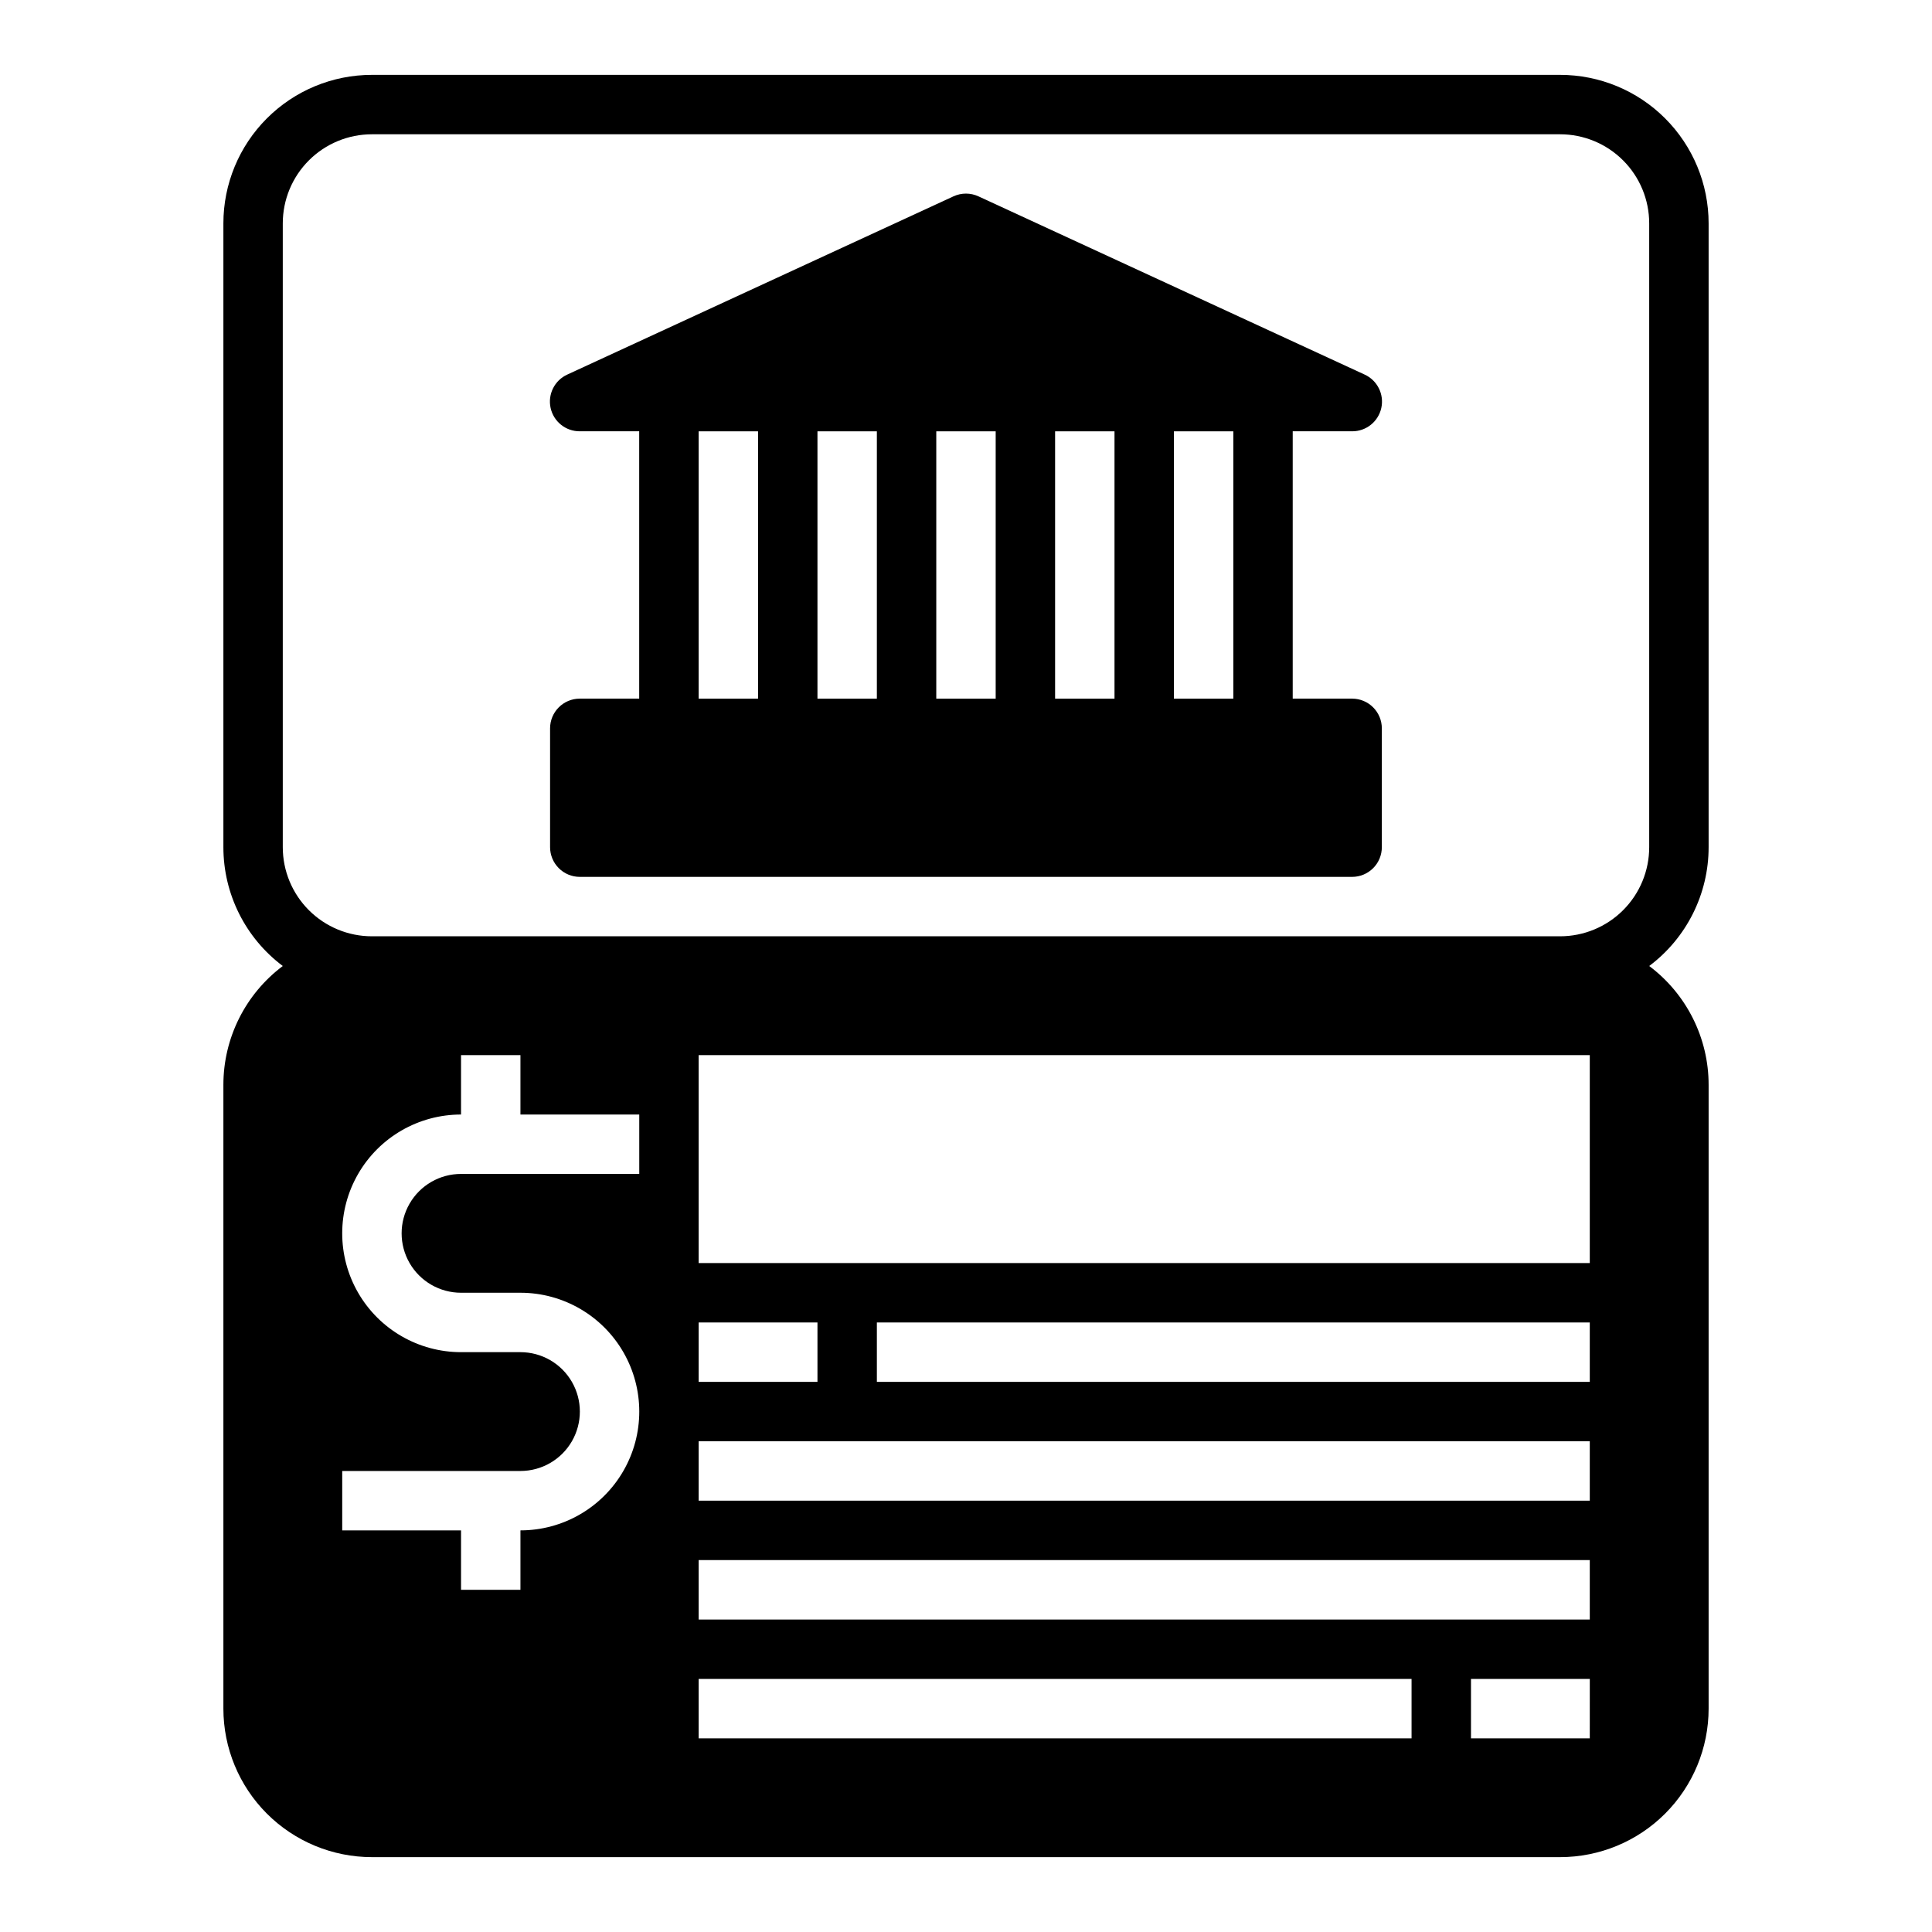
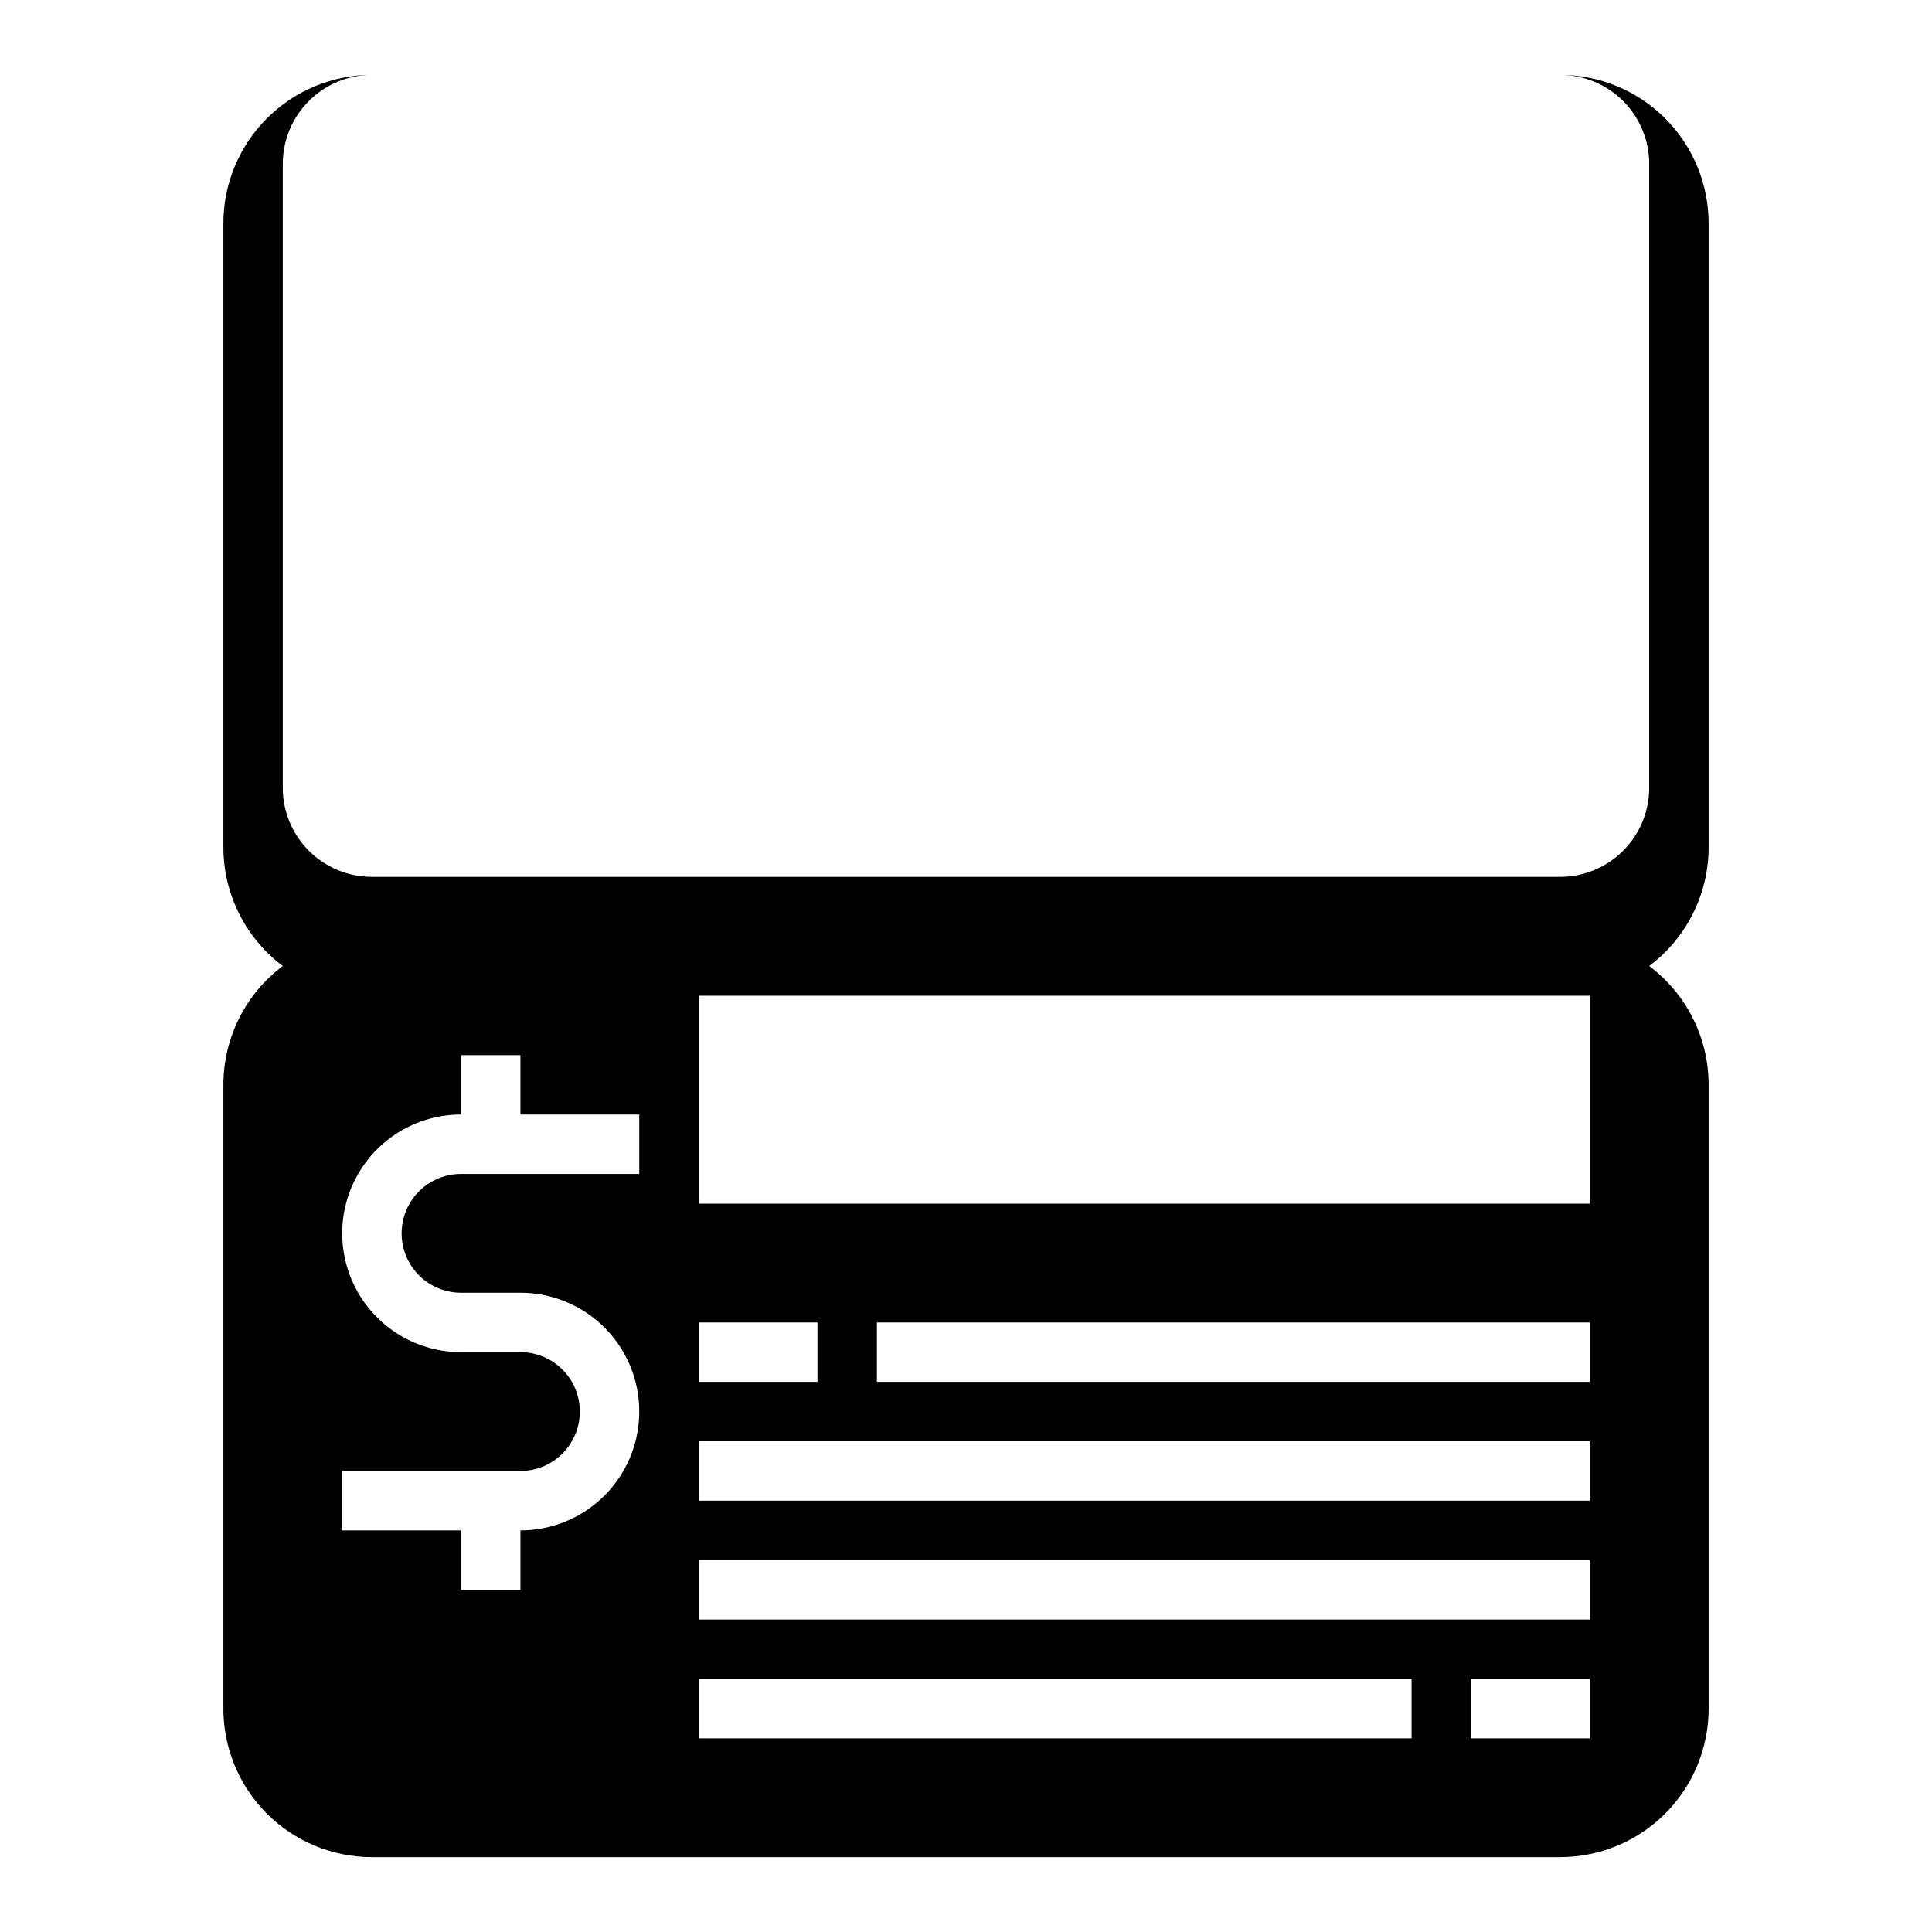
<svg xmlns="http://www.w3.org/2000/svg" fill="#000000" width="800px" height="800px" version="1.1" viewBox="144 144 512 512">
  <g>
-     <path d="m203.2 431.49v165.31c0 10.438 4.144 20.449 11.527 27.832 7.383 7.379 17.391 11.527 27.832 11.527h314.88c10.441 0 20.453-4.148 27.832-11.527 7.383-7.383 11.531-17.395 11.531-27.832v-165.31c0-12.391-5.836-24.055-15.746-31.488 9.91-7.434 15.746-19.102 15.746-31.488v-165.31c0-10.441-4.148-20.453-11.531-27.832-7.379-7.383-17.391-11.531-27.832-11.531h-314.88c-10.441 0-20.449 4.148-27.832 11.531-7.383 7.379-11.527 17.391-11.527 27.832v165.31c0 12.387 5.832 24.055 15.742 31.488-9.91 7.434-15.742 19.098-15.742 31.488zm110.21 23.617-47.23-0.004c-5.625 0-10.824 3-13.637 7.875-2.812 4.871-2.812 10.871 0 15.742s8.012 7.871 13.637 7.871h15.742c11.25 0 21.645 6.004 27.27 15.746 5.625 9.742 5.625 21.746 0 31.488-5.625 9.742-16.02 15.742-27.27 15.742v15.742l-15.742 0.004v-15.746h-31.488v-15.742h47.23c5.625 0 10.824-3.004 13.637-7.875 2.812-4.871 2.812-10.871 0-15.742-2.812-4.871-8.012-7.871-13.637-7.871h-15.742c-11.25 0-21.645-6.004-27.27-15.746-5.625-9.742-5.625-21.746 0-31.488 5.625-9.742 16.02-15.742 27.27-15.742v-15.746h15.742v15.742h31.488zm204.67 149.57h-188.93v-15.746h188.93zm47.23 0h-31.484v-15.746h31.488zm0-31.488h-236.16v-15.746h236.16zm0-31.488h-236.16v-15.746h236.16zm-236.16-31.488v-15.746h31.488v15.742zm236.16 0h-188.93v-15.746h188.93zm0-31.488h-236.16v-55.105h236.16zm-346.37-110.21v-165.31c0-6.266 2.488-12.273 6.918-16.699 4.43-4.43 10.434-6.918 16.699-6.918h314.88c6.266 0 12.273 2.488 16.699 6.918 4.43 4.426 6.918 10.434 6.918 16.699v165.31c0 6.262-2.488 12.27-6.918 16.699-4.426 4.426-10.434 6.914-16.699 6.914h-314.88c-6.266 0-12.27-2.488-16.699-6.914-4.43-4.43-6.918-10.438-6.918-16.699z" />
-     <path d="m297.66 376.38h204.67c2.086 0 4.09-0.828 5.566-2.305 1.477-1.477 2.305-3.481 2.305-5.566v-31.488c0-2.09-0.828-4.09-2.305-5.566-1.477-1.477-3.481-2.309-5.566-2.309h-15.746v-70.848h15.746c3.711 0.02 6.934-2.555 7.731-6.18s-1.047-7.316-4.426-8.855l-102.34-47.23c-2.098-0.973-4.516-0.973-6.613 0l-102.34 47.23c-3.379 1.539-5.223 5.231-4.426 8.855 0.797 3.625 4.019 6.199 7.734 6.18h15.742v70.848h-15.742c-4.348 0-7.875 3.527-7.875 7.875v31.488c0 2.086 0.832 4.09 2.309 5.566 1.473 1.477 3.477 2.305 5.566 2.305zm157.44-118.08h15.742v70.848h-15.742zm-31.488 0h15.742v70.848h-15.742zm-31.488 0h15.742v70.848h-15.742zm-31.488 0h15.742v70.848h-15.742zm-31.488 0h15.742v70.848h-15.742z" />
+     <path d="m203.2 431.49v165.31c0 10.438 4.144 20.449 11.527 27.832 7.383 7.379 17.391 11.527 27.832 11.527h314.88c10.441 0 20.453-4.148 27.832-11.527 7.383-7.383 11.531-17.395 11.531-27.832v-165.31c0-12.391-5.836-24.055-15.746-31.488 9.91-7.434 15.746-19.102 15.746-31.488v-165.31c0-10.441-4.148-20.453-11.531-27.832-7.379-7.383-17.391-11.531-27.832-11.531h-314.88c-10.441 0-20.449 4.148-27.832 11.531-7.383 7.379-11.527 17.391-11.527 27.832v165.31c0 12.387 5.832 24.055 15.742 31.488-9.91 7.434-15.742 19.098-15.742 31.488zm110.21 23.617-47.23-0.004c-5.625 0-10.824 3-13.637 7.875-2.812 4.871-2.812 10.871 0 15.742s8.012 7.871 13.637 7.871h15.742c11.25 0 21.645 6.004 27.27 15.746 5.625 9.742 5.625 21.746 0 31.488-5.625 9.742-16.02 15.742-27.27 15.742v15.742l-15.742 0.004v-15.746h-31.488v-15.742h47.23c5.625 0 10.824-3.004 13.637-7.875 2.812-4.871 2.812-10.871 0-15.742-2.812-4.871-8.012-7.871-13.637-7.871h-15.742c-11.25 0-21.645-6.004-27.27-15.746-5.625-9.742-5.625-21.746 0-31.488 5.625-9.742 16.02-15.742 27.27-15.742v-15.746h15.742v15.742h31.488zm204.67 149.57h-188.93v-15.746h188.93zm47.23 0h-31.484v-15.746h31.488zm0-31.488h-236.16v-15.746h236.16zm0-31.488h-236.16v-15.746h236.16zm-236.16-31.488v-15.746h31.488v15.742zm236.16 0h-188.93v-15.746h188.93m0-31.488h-236.16v-55.105h236.16zm-346.37-110.21v-165.31c0-6.266 2.488-12.273 6.918-16.699 4.43-4.43 10.434-6.918 16.699-6.918h314.88c6.266 0 12.273 2.488 16.699 6.918 4.43 4.426 6.918 10.434 6.918 16.699v165.31c0 6.262-2.488 12.27-6.918 16.699-4.426 4.426-10.434 6.914-16.699 6.914h-314.88c-6.266 0-12.27-2.488-16.699-6.914-4.43-4.43-6.918-10.438-6.918-16.699z" />
  </g>
</svg>